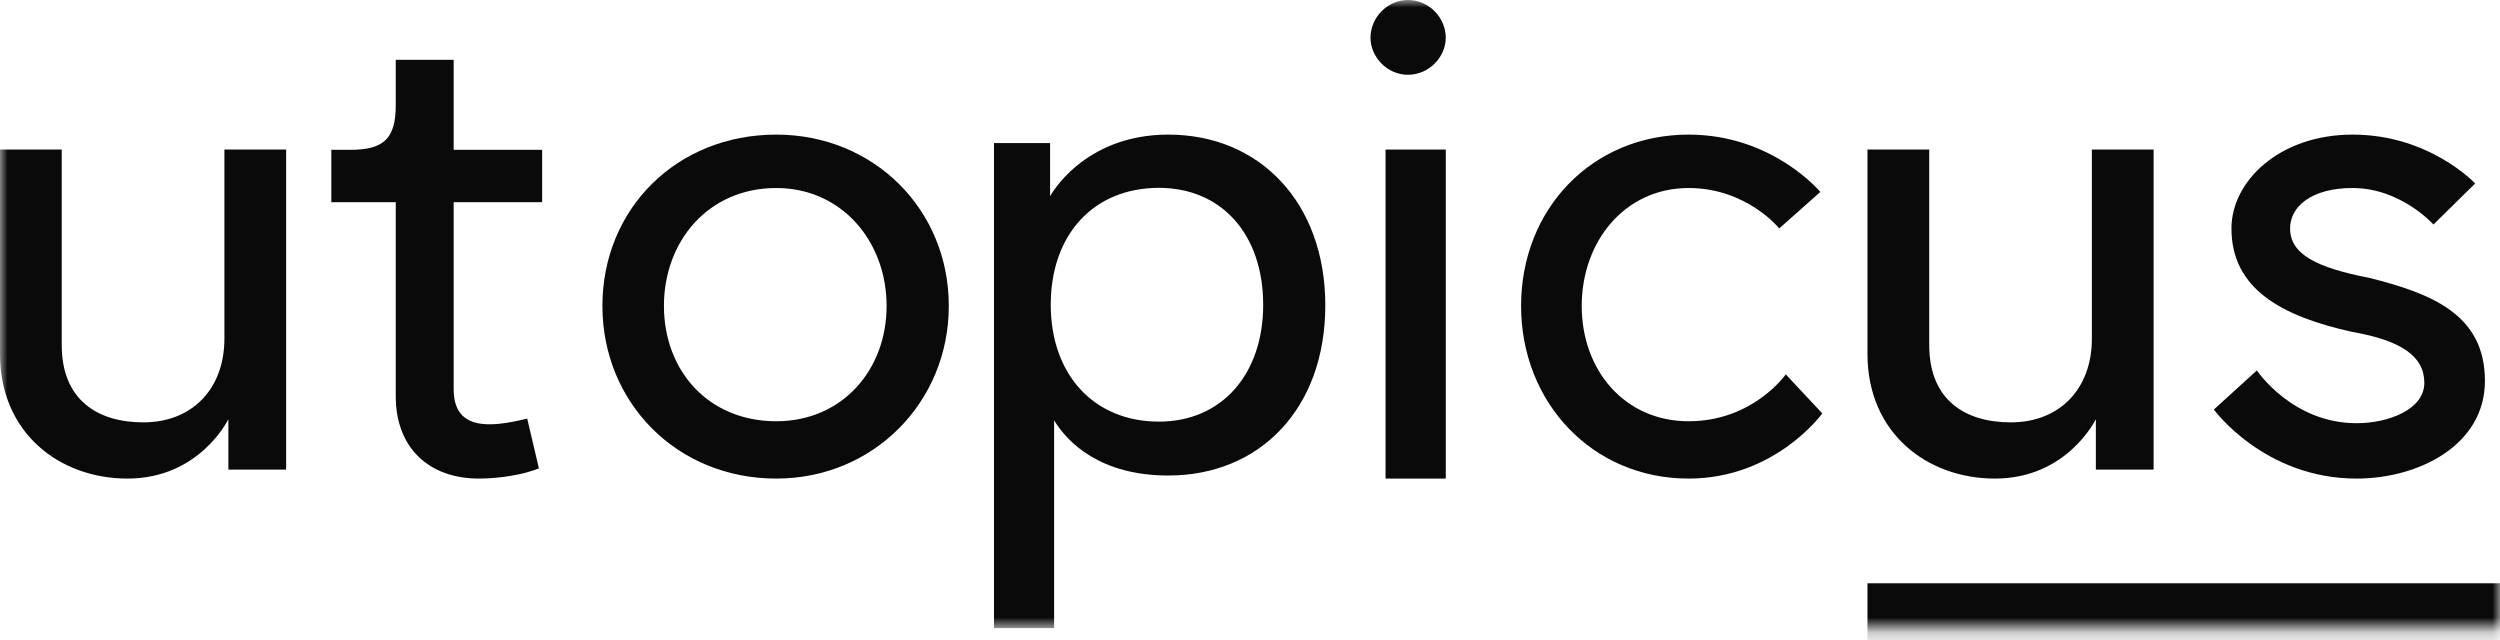
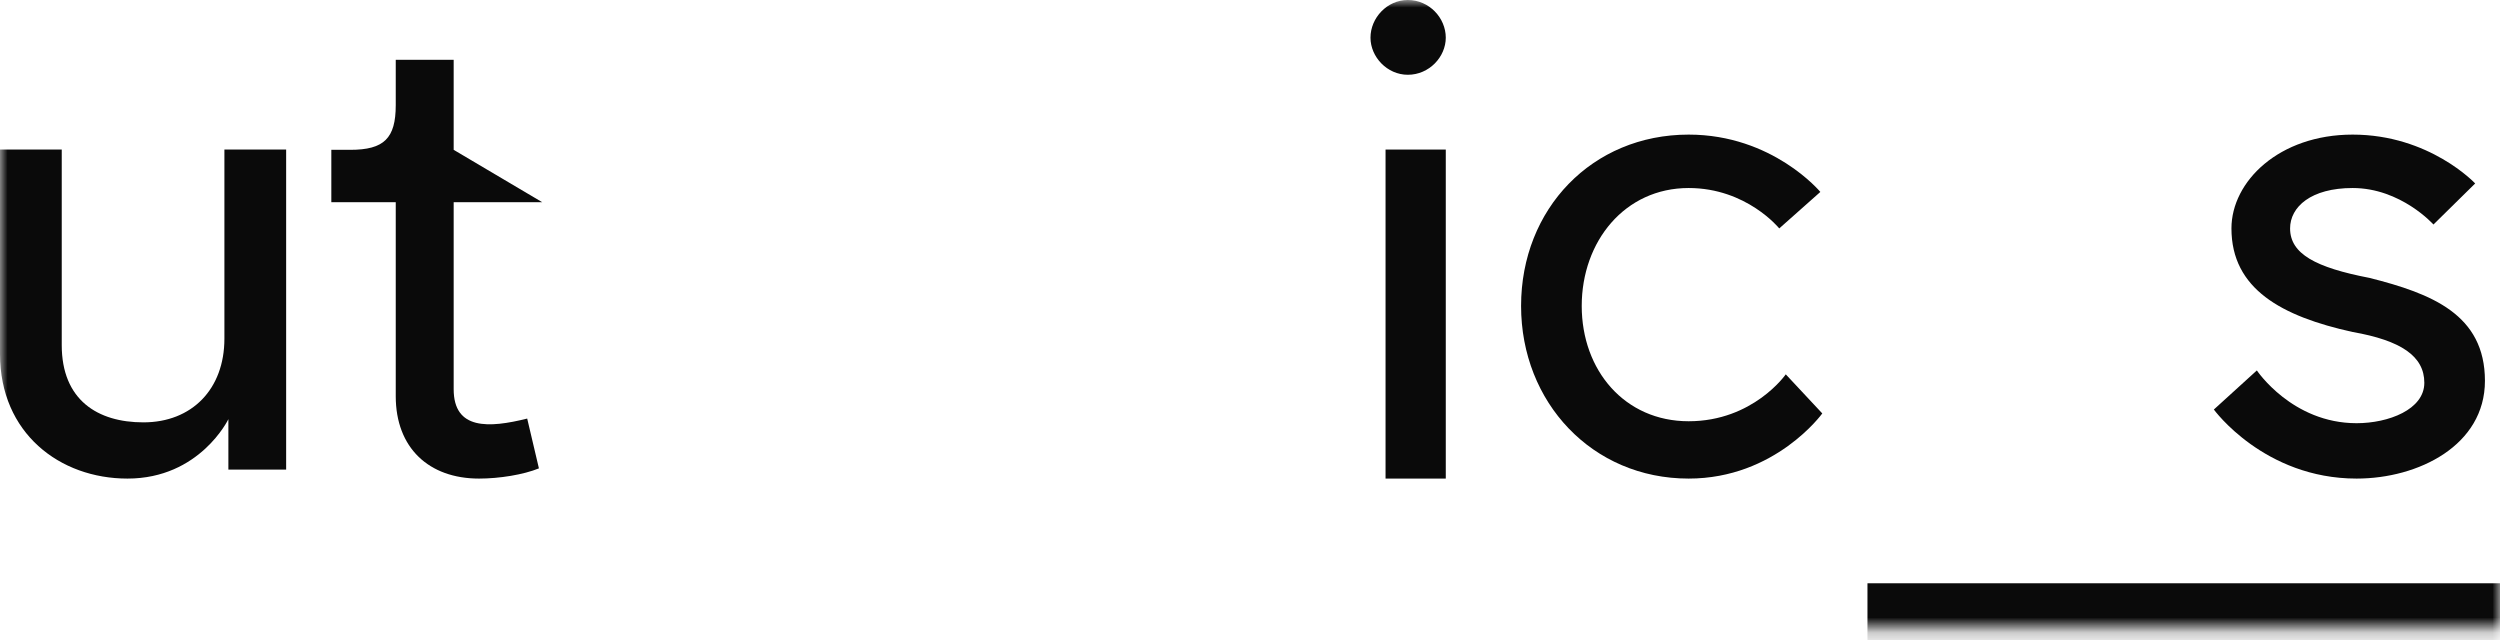
<svg xmlns="http://www.w3.org/2000/svg" xmlns:xlink="http://www.w3.org/1999/xlink" width="164px" height="42px" viewBox="0 0 164 42" version="1.1">
  <title>LOGO Utopicus</title>
  <desc>Created with Sketch.</desc>
  <defs>
    <polygon id="path-1" points="0 41.206 164 41.206 164 0 0 0" />
  </defs>
  <g id="Symbols" stroke="none" stroke-width="1" fill="none" fill-rule="evenodd">
    <g id="bloque-/-footer" transform="translate(-102, -70)">
      <g id="Footer">
        <g id="LOGO-Utopicus" transform="translate(102, 70)">
          <g>
-             <path d="M35.566,13.263 L35.566,9.829 L29.761,9.829 L29.761,3.924 L25.961,3.924 L25.961,6.898 C25.961,9.075 25.193,9.829 22.973,9.829 L21.735,9.829 L21.735,13.263 L25.961,13.263 L25.961,25.993 C25.961,29.384 28.138,31.395 31.425,31.395 C32.749,31.395 34.328,31.143 35.353,30.725 L34.584,27.458 C32.066,28.087 29.761,28.212 29.761,25.532 L29.761,13.263 L35.566,13.263 Z" id="Fill-1" fill="#0A0A0A" />
+             <path d="M35.566,13.263 L29.761,9.829 L29.761,3.924 L25.961,3.924 L25.961,6.898 C25.961,9.075 25.193,9.829 22.973,9.829 L21.735,9.829 L21.735,13.263 L25.961,13.263 L25.961,25.993 C25.961,29.384 28.138,31.395 31.425,31.395 C32.749,31.395 34.328,31.143 35.353,30.725 L34.584,27.458 C32.066,28.087 29.761,28.212 29.761,25.532 L29.761,13.263 L35.566,13.263 Z" id="Fill-1" fill="#0A0A0A" />
            <path d="M154.591,31.395 C158.651,31.395 163.012,29.215 163.012,24.984 C163.012,20.625 159.507,19.258 155.446,18.232 C151.898,17.548 150.23,16.651 150.23,14.984 C150.23,13.574 151.598,12.334 154.334,12.334 C157.497,12.334 159.635,14.728 159.635,14.728 L162.371,12.035 C162.371,12.035 159.378,8.83 154.334,8.83 C149.504,8.83 146.383,11.907 146.383,14.984 C146.383,18.959 149.675,20.754 154.334,21.779 C157.497,22.334 159.036,23.36 159.036,25.112 C159.036,26.865 156.685,27.762 154.591,27.762 C150.359,27.762 148.05,24.3 148.05,24.3 L145.229,26.865 C145.229,26.865 148.52,31.395 154.591,31.395" id="Fill-3" fill="#0A0A0A" />
-             <path d="M130.868,31.395 C135.615,31.395 137.488,27.497 137.488,27.497 L137.488,30.808 L141.277,30.808 L141.277,9.811 L137.227,9.811 L137.227,22.217 C137.227,25.528 135.092,27.707 131.914,27.707 C128.908,27.707 126.557,26.24 126.557,22.636 L126.557,9.811 L122.506,9.811 L122.506,23.222 C122.506,28.419 126.426,31.395 130.868,31.395" id="Fill-5" fill="#0A0A0A" />
            <mask id="mask-2" fill="white">
              <use xlink:href="#path-1" />
            </mask>
            <g id="Clip-8" />
            <polygon id="Fill-7" fill="#0A0A0A" mask="url(#mask-2)" points="122.506 42.187 164 42.187 164 38.263 122.506 38.263" />
            <path d="M92.354,4.905 C93.759,4.905 94.843,3.728 94.843,2.472 C94.843,1.177 93.759,0 92.354,0 C90.988,0 89.904,1.177 89.904,2.472 C89.904,3.728 90.988,4.905 92.354,4.905" id="Fill-9" fill="#0A0A0A" mask="url(#mask-2)" />
            <path d="M110.775,31.395 C116.463,31.395 119.542,27.121 119.542,27.121 L117.147,24.557 C117.147,24.557 115.009,27.634 110.775,27.634 C106.583,27.634 103.761,24.3 103.761,20.07 C103.761,15.839 106.583,12.334 110.775,12.334 C114.581,12.334 116.719,14.984 116.719,14.984 L119.414,12.591 C119.414,12.591 116.292,8.83 110.775,8.83 C104.445,8.83 99.783,13.702 99.783,20.07 C99.783,26.395 104.445,31.395 110.775,31.395" id="Fill-10" fill="#0A0A0A" mask="url(#mask-2)" />
            <polygon id="Fill-11" fill="#0A0A0A" mask="url(#mask-2)" points="90.892 31.395 94.843 31.395 94.843 9.811 90.892 9.811" />
-             <path d="M50.923,31.395 C57.284,31.395 62.241,26.395 62.241,20.07 C62.241,13.702 57.284,8.83 50.923,8.83 C44.387,8.83 39.518,13.702 39.518,20.07 C39.518,26.395 44.387,31.395 50.923,31.395 M50.923,27.634 C46.449,27.634 43.554,24.3 43.554,20.07 C43.554,15.839 46.449,12.334 50.923,12.334 C55.222,12.334 58.161,15.839 58.161,20.07 C58.161,24.3 55.222,27.634 50.923,27.634" id="Fill-12" fill="#0A0A0A" mask="url(#mask-2)" />
            <path d="M8.362,31.395 C13.109,31.395 14.982,27.497 14.982,27.497 L14.982,30.808 L18.771,30.808 L18.771,9.811 L14.721,9.811 L14.721,22.217 C14.721,25.528 12.587,27.707 9.407,27.707 C6.402,27.707 4.05,26.24 4.05,22.636 L4.05,9.811 L0,9.811 L0,23.222 C0,28.419 3.92,31.395 8.362,31.395" id="Fill-13" fill="#0A0A0A" mask="url(#mask-2)" />
-             <path d="M65.205,41.206 L69.149,41.206 L69.149,27.573 C70.025,29.021 72.172,31.194 76.642,31.194 C82.645,31.194 86.94,26.806 86.94,20.033 C86.94,13.303 82.645,8.83 76.642,8.83 C71.033,8.83 68.886,12.877 68.886,12.877 L68.886,9.384 L65.205,9.384 L65.205,41.206 Z M76.028,27.658 C71.734,27.658 68.929,24.548 68.929,19.991 C68.929,15.39 71.734,12.323 76.028,12.323 C80.148,12.323 82.865,15.39 82.865,19.991 C82.865,24.548 80.148,27.658 76.028,27.658 Z" id="Fill-14" fill="#0A0A0A" mask="url(#mask-2)" />
          </g>
        </g>
      </g>
    </g>
  </g>
</svg>